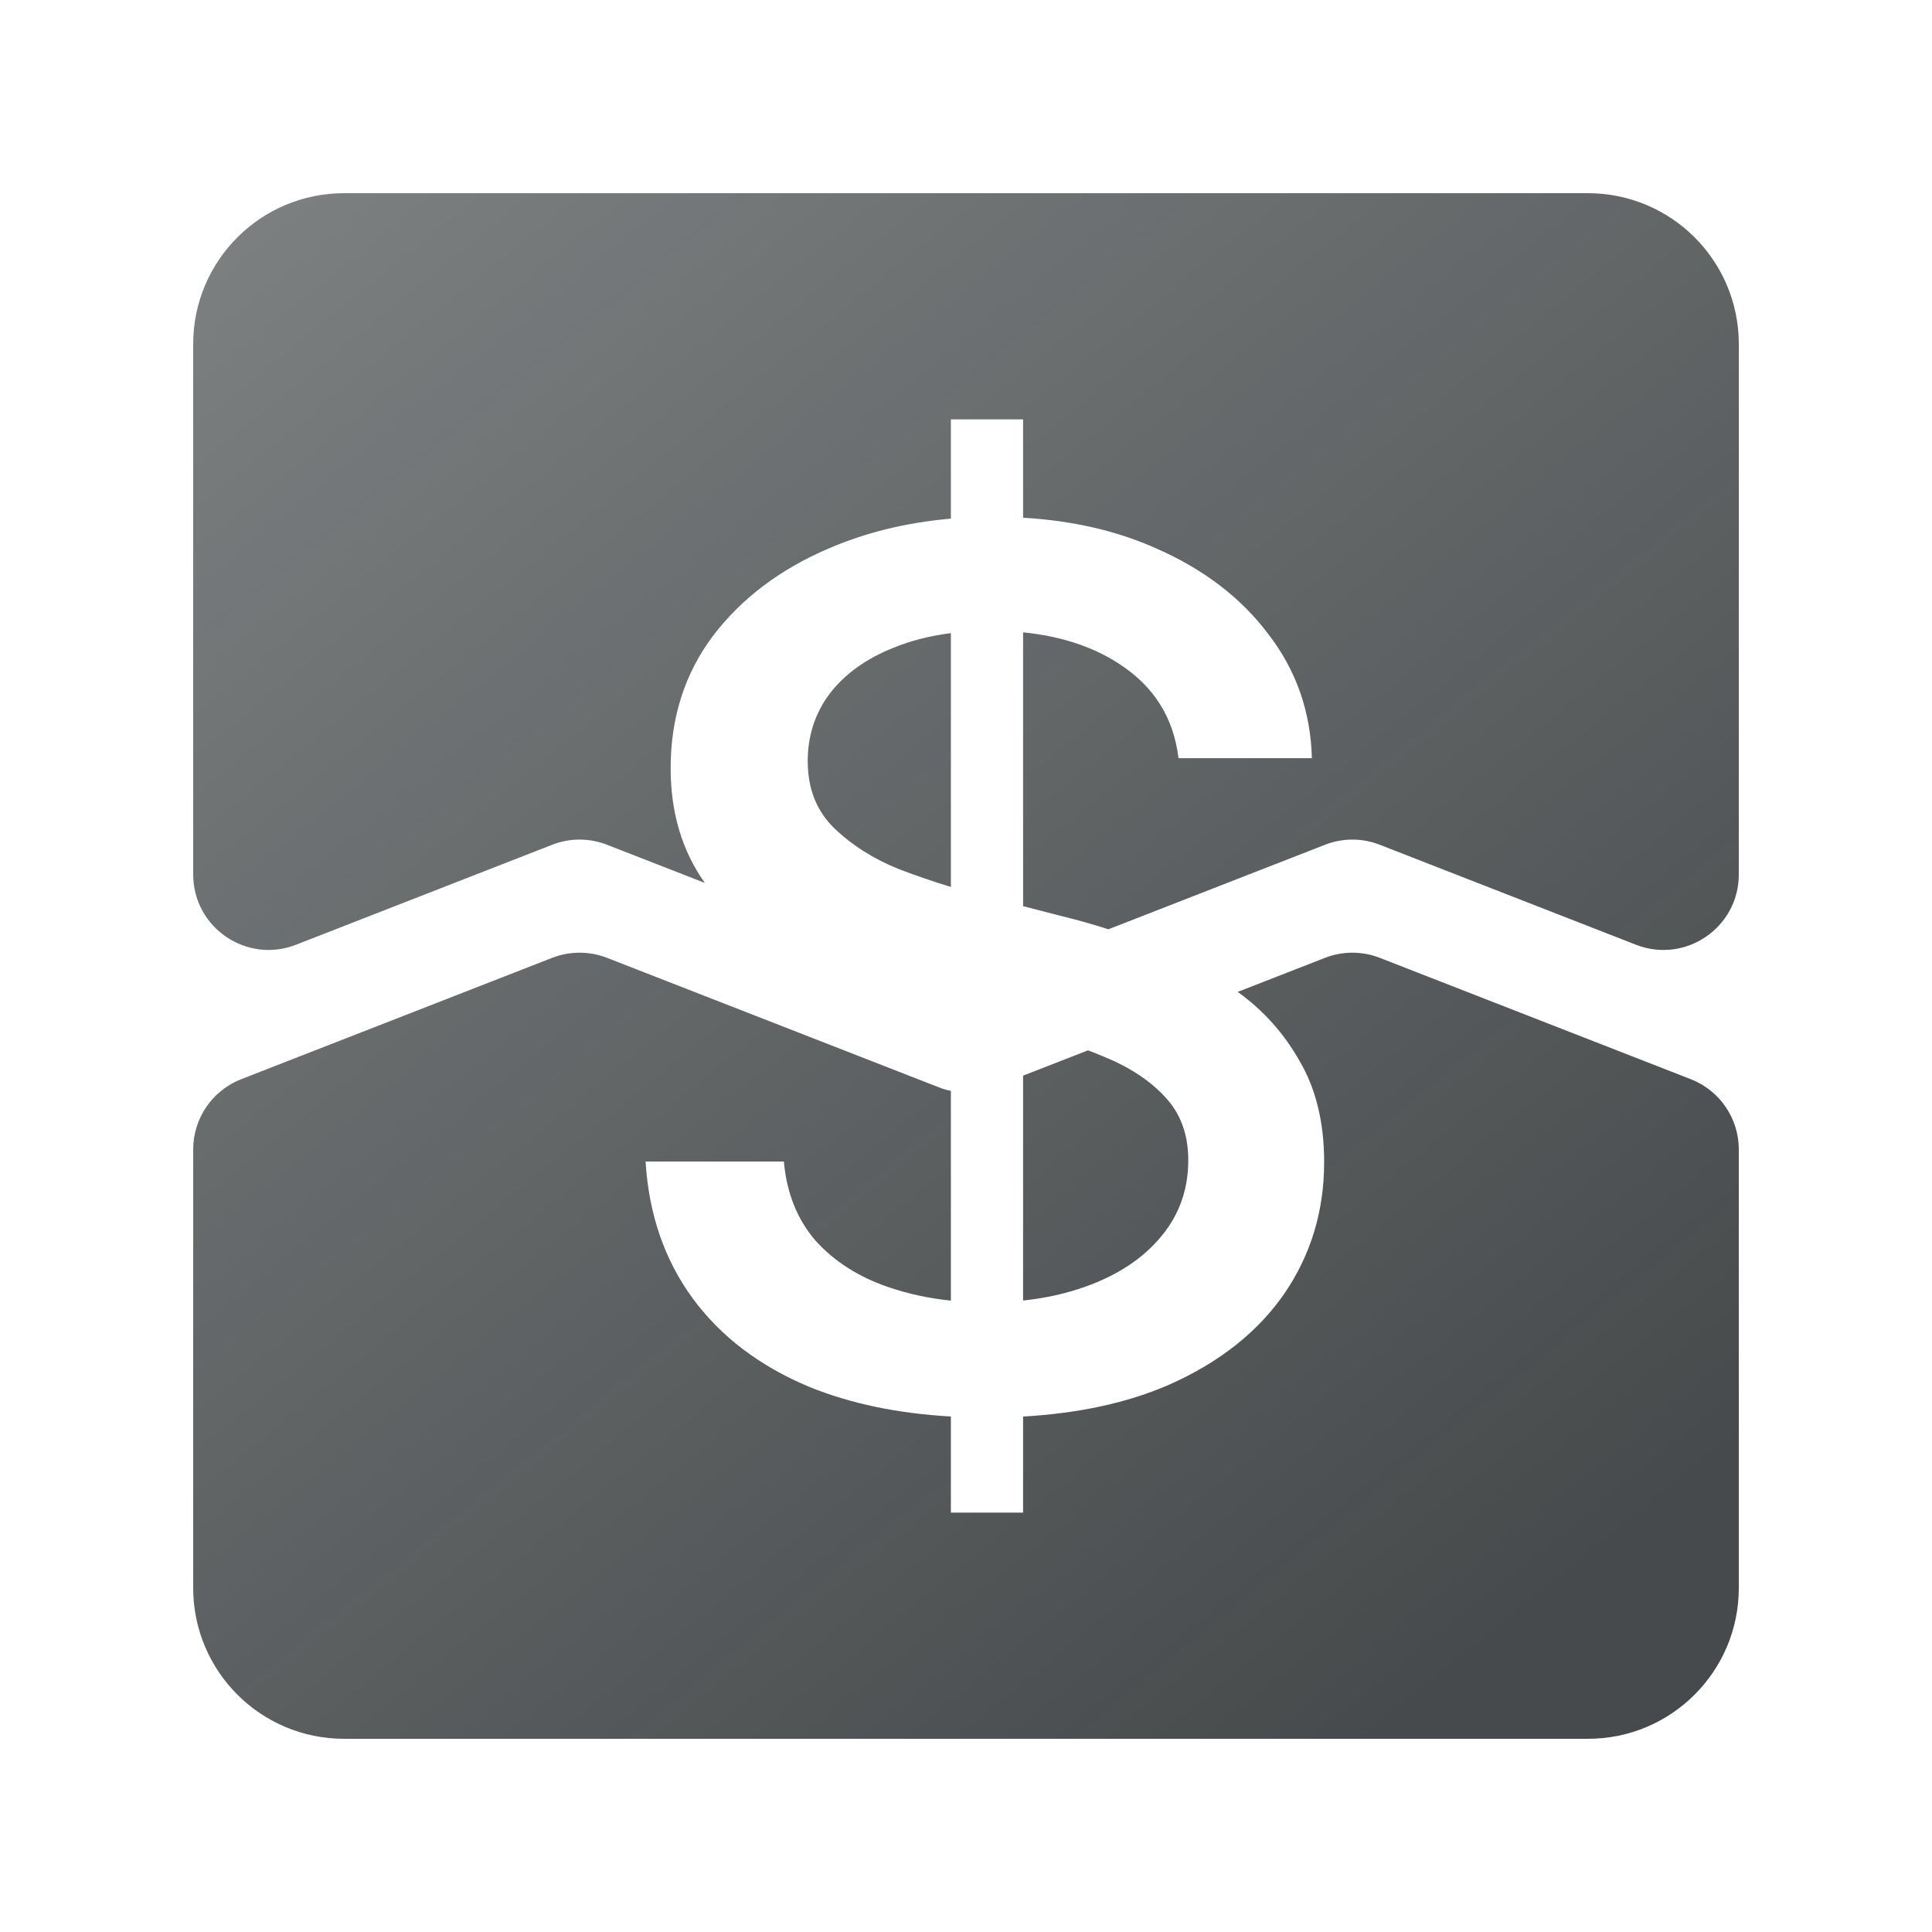
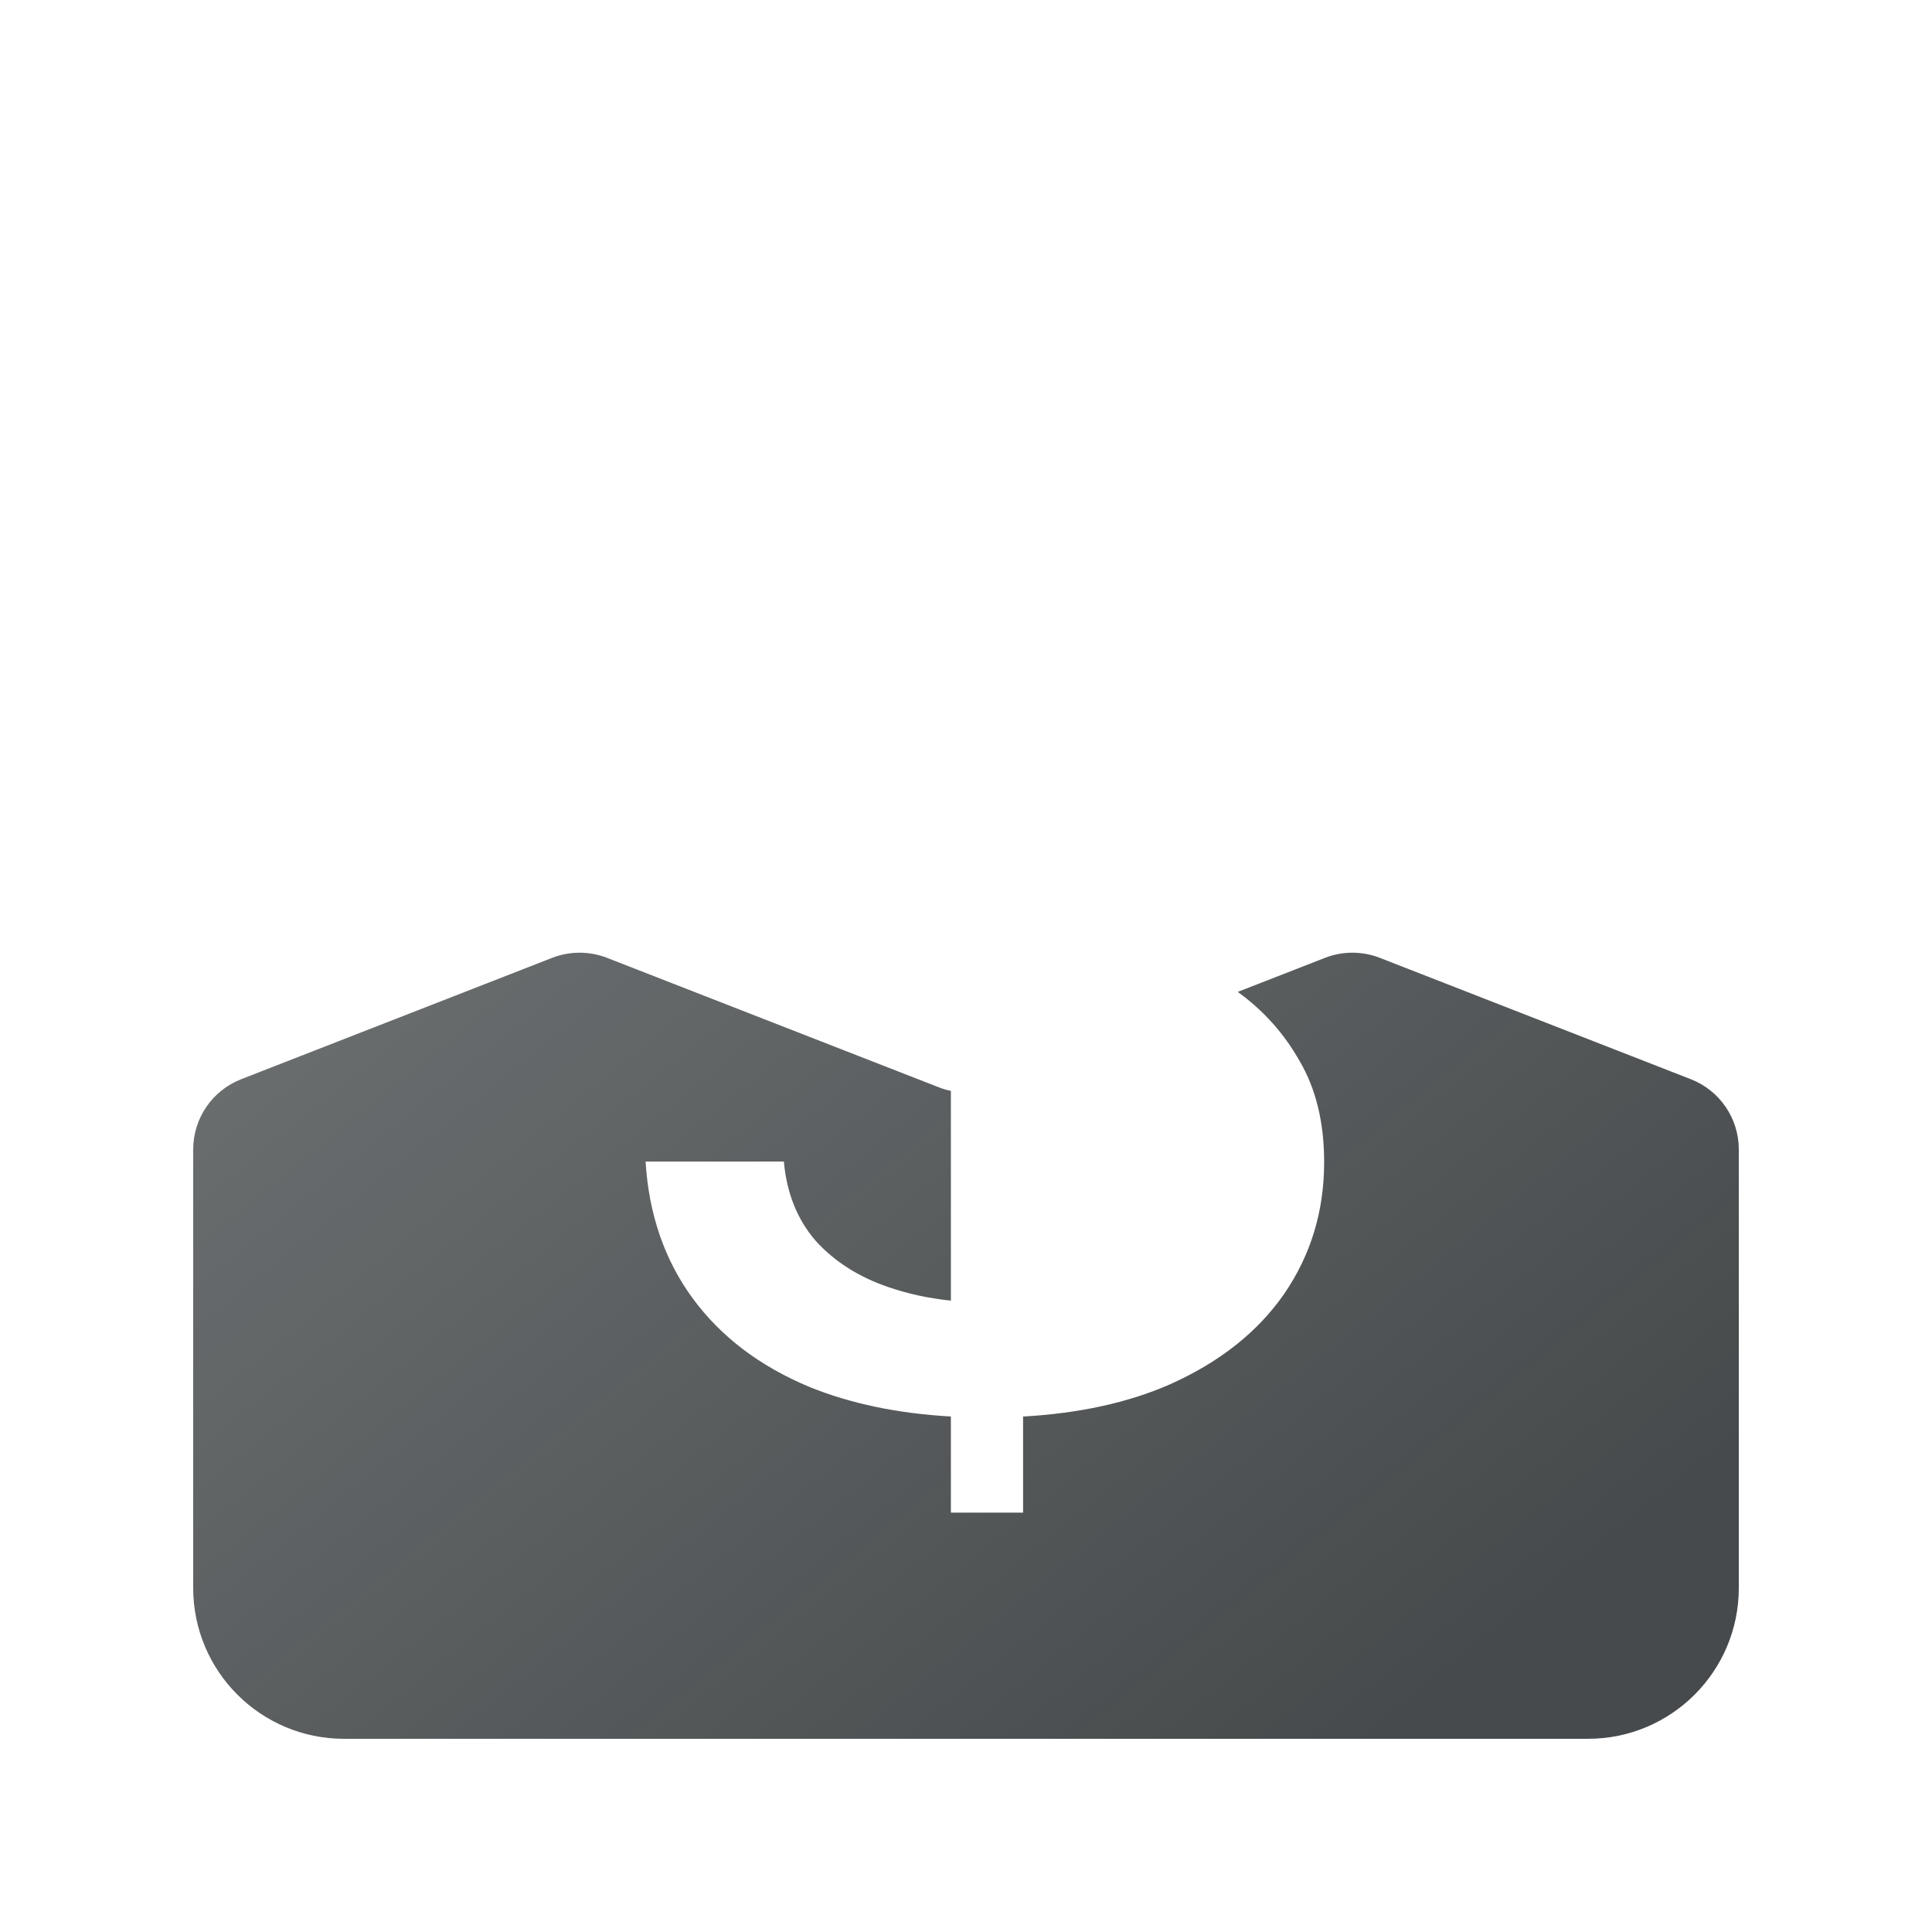
<svg xmlns="http://www.w3.org/2000/svg" width="40" height="40" viewBox="0 0 40 40" fill="none">
-   <path d="M4 7.122C4 5.398 5.398 4 7.122 4H32.878C34.602 4 36 5.398 36 7.122V18.105C36 19.204 34.895 19.959 33.871 19.56L28.567 17.49C28.203 17.347 27.797 17.347 27.433 17.49L22.948 19.24C22.621 19.135 22.298 19.044 21.98 18.967L21.182 18.761V13.092C21.968 13.171 22.635 13.391 23.183 13.752C23.893 14.214 24.298 14.862 24.4 15.697H27.161C27.136 14.732 26.836 13.877 26.262 13.132C25.696 12.378 24.923 11.787 23.944 11.357C23.132 10.992 22.212 10.779 21.182 10.719V8.683H19.687V10.738C18.771 10.817 17.927 11.023 17.154 11.357C16.149 11.787 15.351 12.39 14.759 13.168C14.177 13.946 13.885 14.858 13.885 15.903C13.885 16.824 14.121 17.616 14.593 18.28L12.568 17.49C12.203 17.347 11.797 17.347 11.432 17.49L6.128 19.56C5.105 19.959 4 19.204 4 18.105V7.122Z" fill="url(#paint0_linear_7803_7215)" fill-opacity="0.8" />
-   <path d="M19.687 13.108V18.363C19.338 18.258 18.98 18.135 18.61 17.994C18.087 17.784 17.639 17.5 17.268 17.143C16.904 16.787 16.723 16.325 16.723 15.758C16.723 15.231 16.875 14.765 17.179 14.36C17.491 13.954 17.93 13.638 18.496 13.412C18.857 13.264 19.254 13.163 19.687 13.108Z" fill="url(#paint1_linear_7803_7215)" fill-opacity="0.8" />
  <path d="M19.687 31.317V29.327C18.587 29.265 17.612 29.061 16.761 28.716C15.73 28.286 14.924 27.674 14.341 26.88C13.759 26.086 13.433 25.142 13.366 24.048H16.229C16.288 24.704 16.508 25.251 16.887 25.689C17.276 26.119 17.779 26.439 18.395 26.649C18.8 26.788 19.231 26.881 19.687 26.928V22.585C19.601 22.568 19.516 22.543 19.433 22.51L12.568 19.831C12.203 19.689 11.797 19.689 11.432 19.831L4.993 22.344C4.394 22.578 4 23.155 4 23.798V32.878C4 34.602 5.398 36 7.122 36H32.878C34.602 36 36 34.602 36 32.878V23.798C36 23.155 35.606 22.578 35.007 22.344L28.567 19.831C28.203 19.689 27.797 19.689 27.433 19.831L25.626 20.536C26.159 20.921 26.586 21.398 26.908 21.969C27.246 22.545 27.415 23.242 27.415 24.06C27.415 25.073 27.14 25.981 26.591 26.783C26.042 27.577 25.248 28.205 24.21 28.667C23.351 29.042 22.341 29.262 21.182 29.328V31.317H19.687Z" fill="url(#paint2_linear_7803_7215)" fill-opacity="0.8" />
-   <path d="M22.576 26.601C22.149 26.764 21.685 26.873 21.182 26.926V22.27L22.526 21.746C22.634 21.787 22.739 21.829 22.841 21.872C23.382 22.091 23.808 22.37 24.121 22.711C24.442 23.051 24.602 23.489 24.602 24.024C24.602 24.615 24.421 25.134 24.058 25.579C23.703 26.017 23.209 26.358 22.576 26.601Z" fill="url(#paint3_linear_7803_7215)" fill-opacity="0.8" />
  <defs>
    <linearGradient id="paint0_linear_7803_7215" x1="4" y1="4" x2="29.45" y2="35.322" gradientUnits="userSpaceOnUse">
      <stop stop-color="#181D1F" stop-opacity="0.7" />
      <stop offset="1" stop-color="#181D1F" />
    </linearGradient>
    <linearGradient id="paint1_linear_7803_7215" x1="4" y1="4" x2="29.45" y2="35.322" gradientUnits="userSpaceOnUse">
      <stop stop-color="#181D1F" stop-opacity="0.7" />
      <stop offset="1" stop-color="#181D1F" />
    </linearGradient>
    <linearGradient id="paint2_linear_7803_7215" x1="4" y1="4" x2="29.45" y2="35.322" gradientUnits="userSpaceOnUse">
      <stop stop-color="#181D1F" stop-opacity="0.7" />
      <stop offset="1" stop-color="#181D1F" />
    </linearGradient>
    <linearGradient id="paint3_linear_7803_7215" x1="4" y1="4" x2="29.45" y2="35.322" gradientUnits="userSpaceOnUse">
      <stop stop-color="#181D1F" stop-opacity="0.7" />
      <stop offset="1" stop-color="#181D1F" />
    </linearGradient>
  </defs>
</svg>